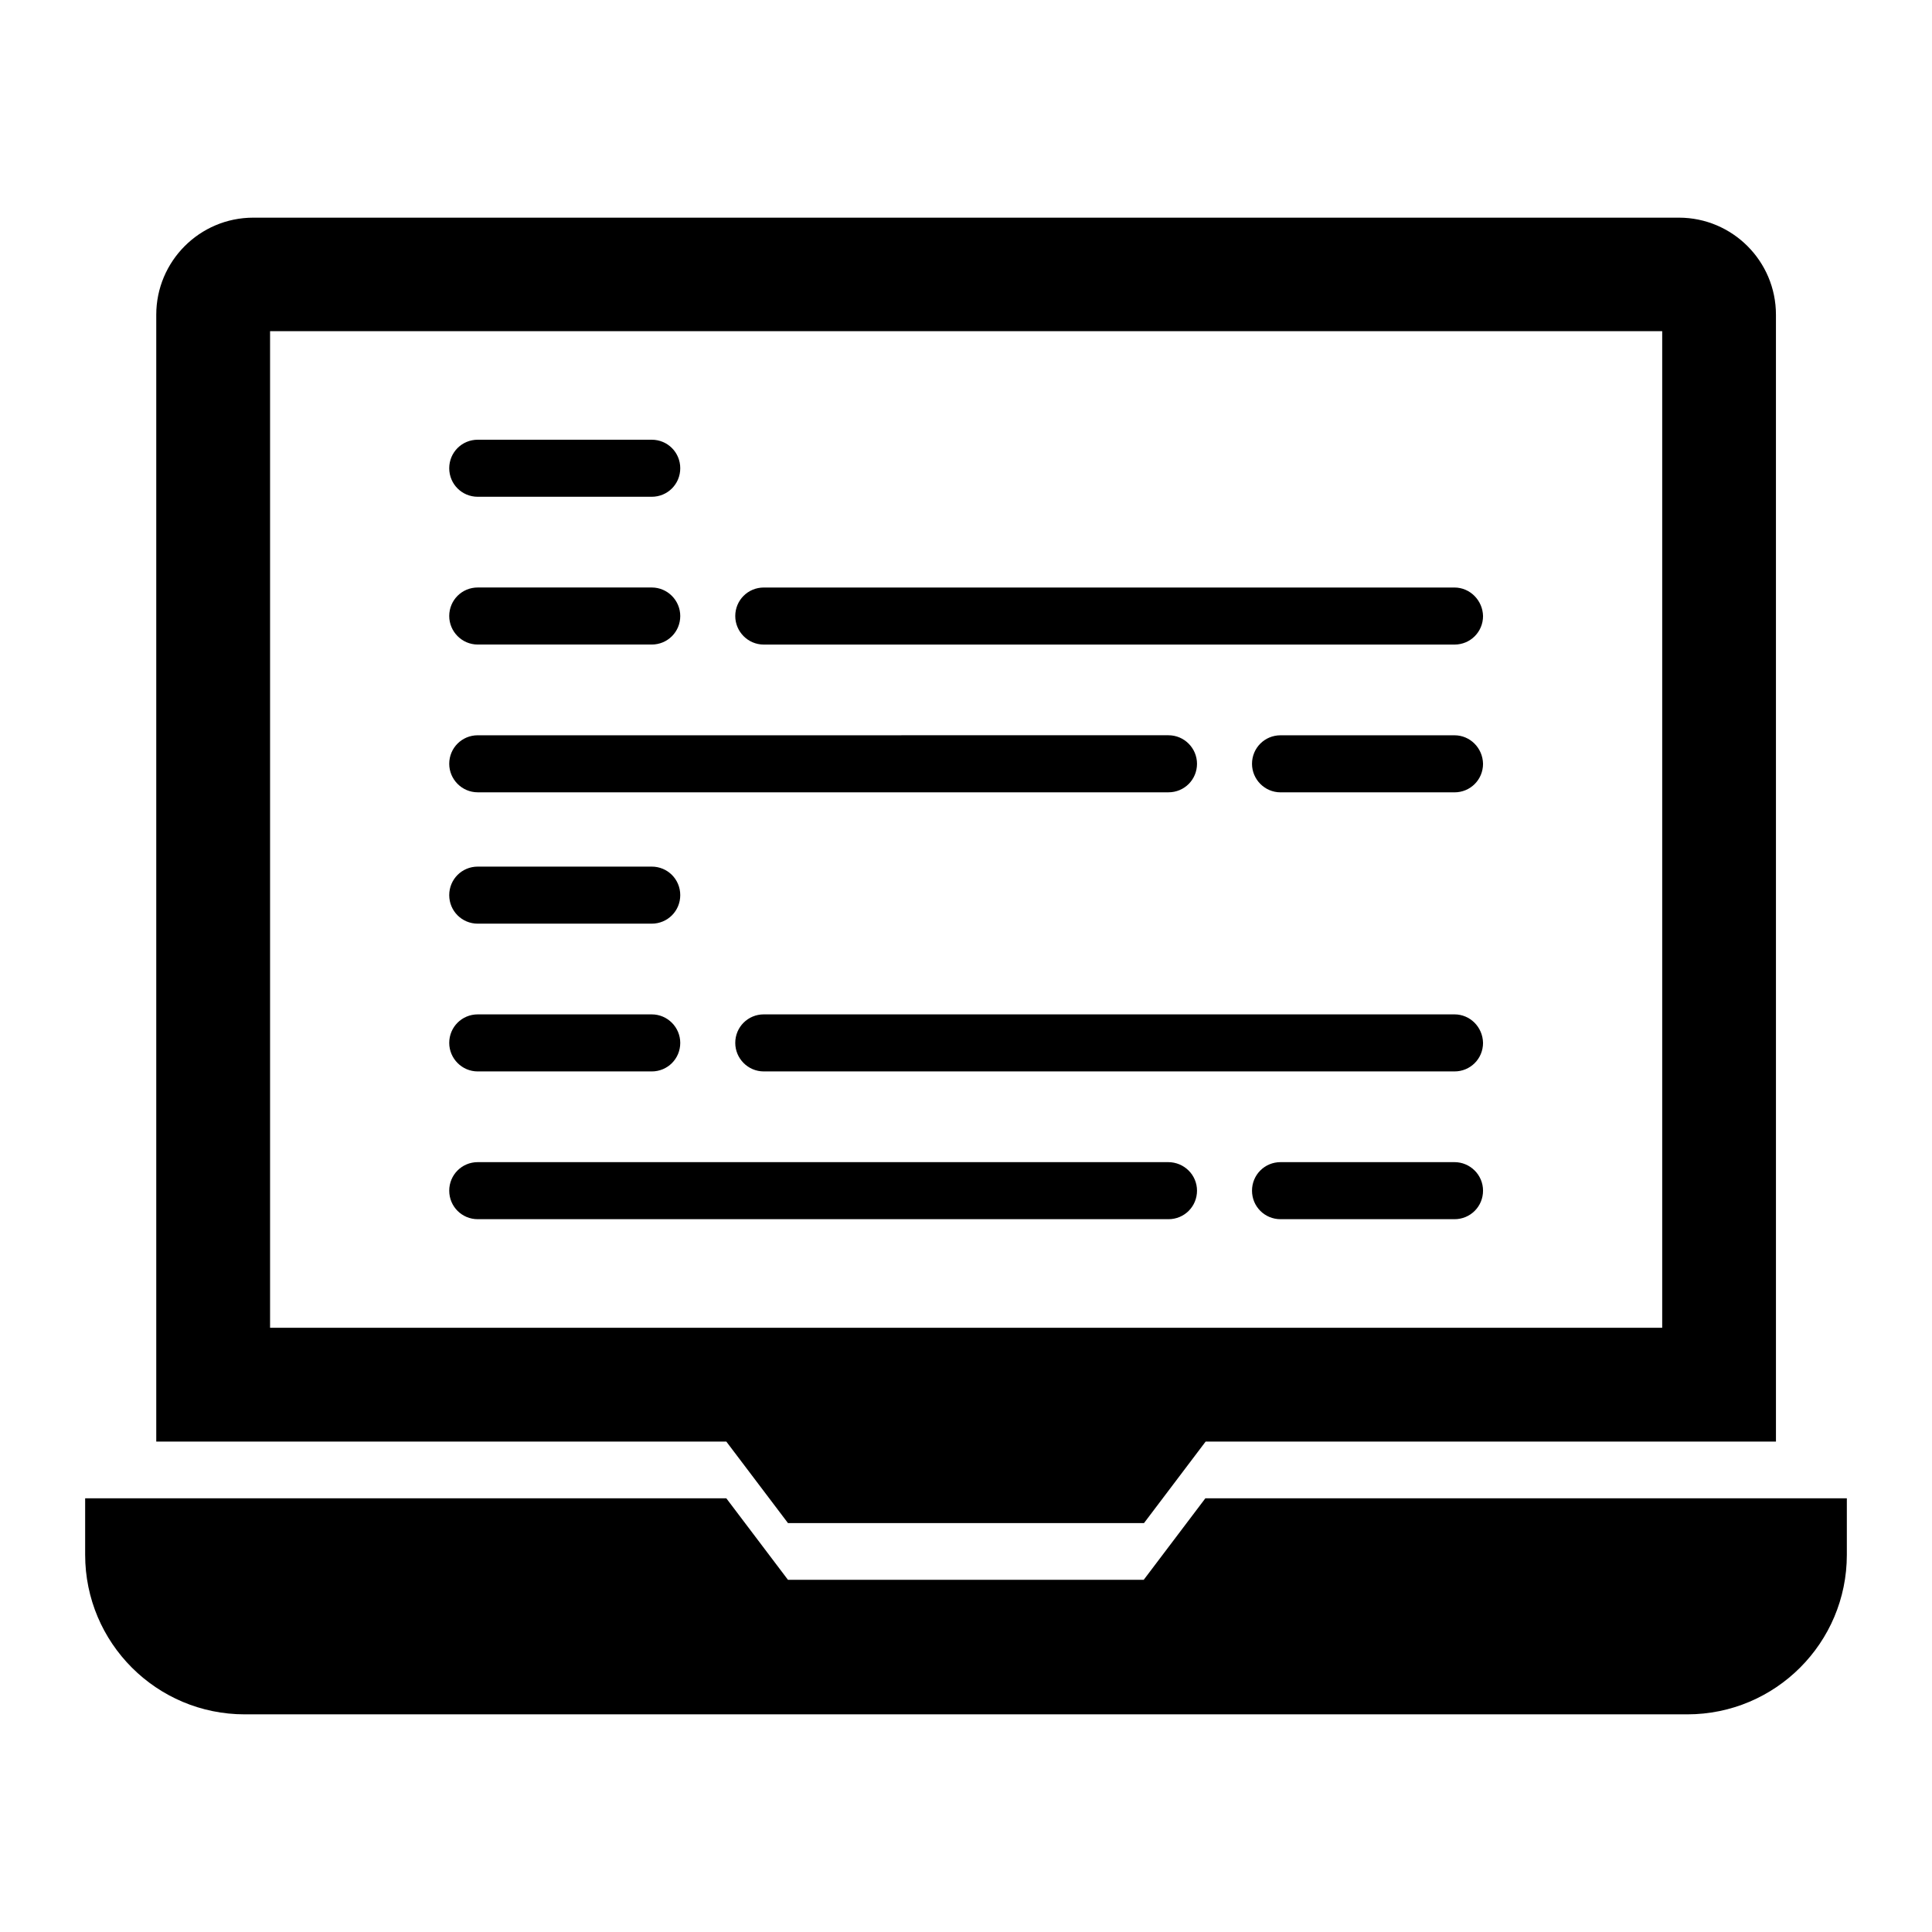
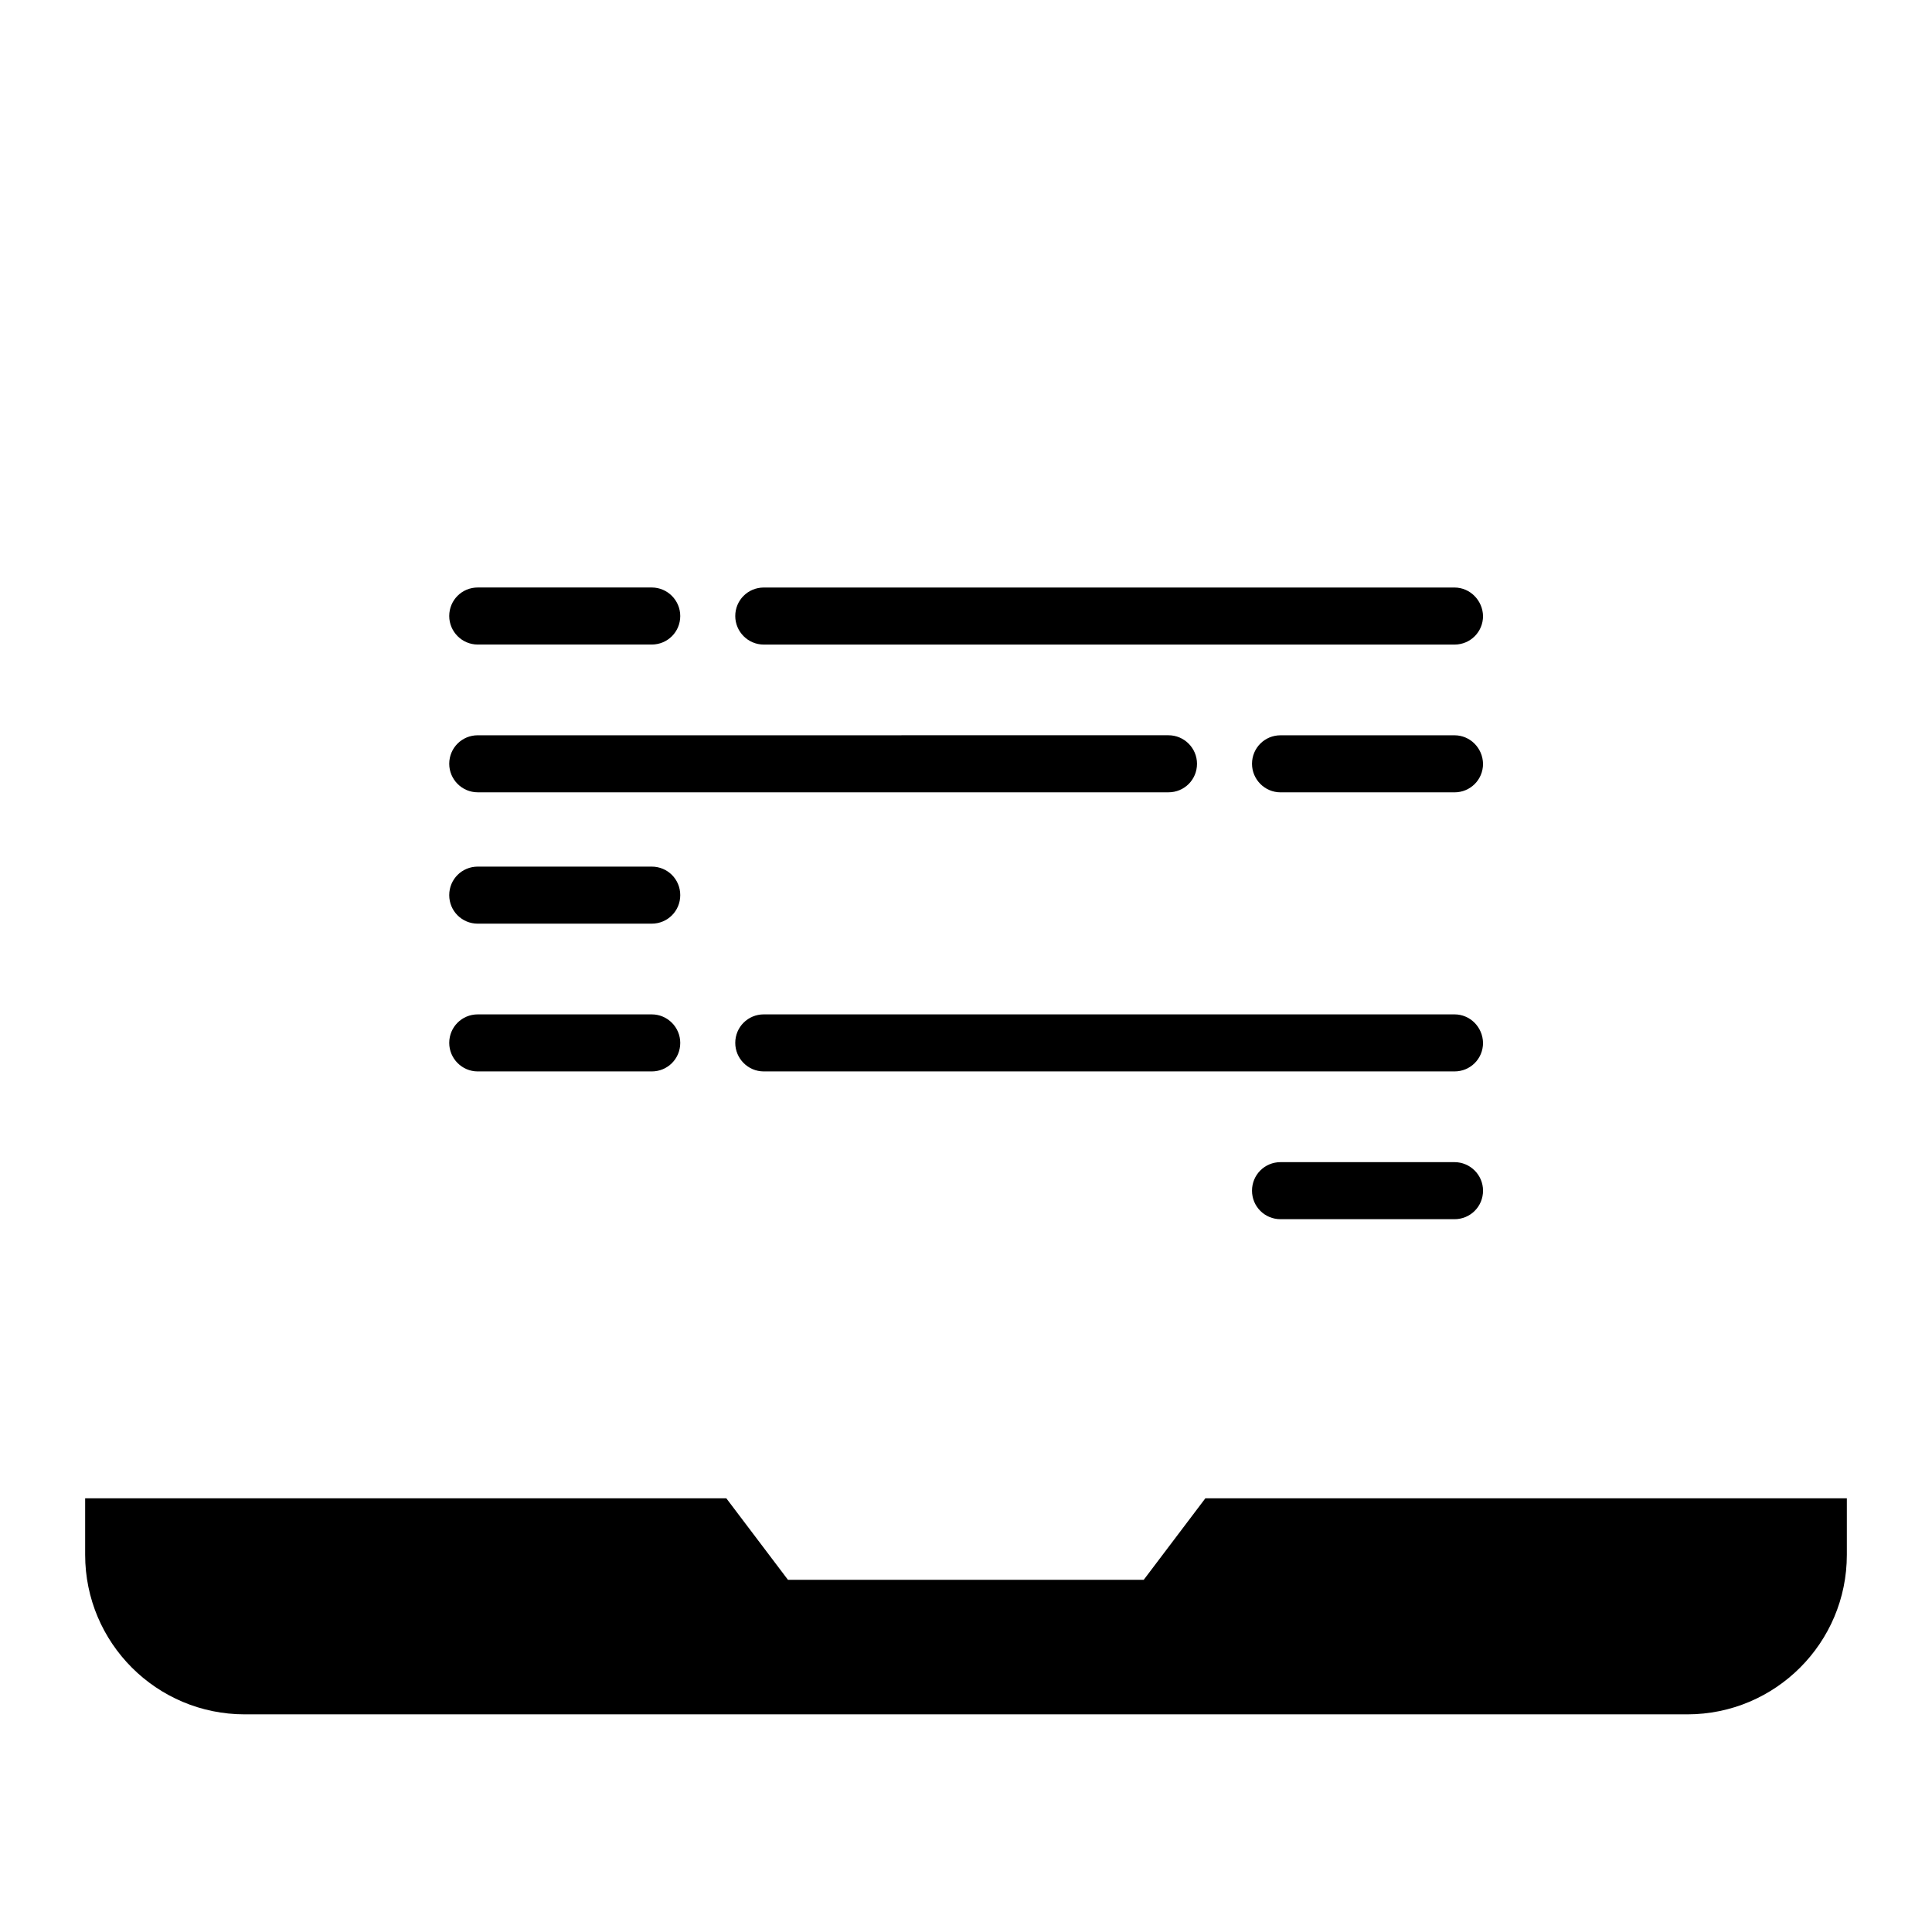
<svg xmlns="http://www.w3.org/2000/svg" fill="#000000" width="800px" height="800px" version="1.1" viewBox="144 144 512 512">
  <g>
    <path d="m463.43 541.07-16.336 21.602h-94.273l-16.336-21.602h-169.92v14.961c0 23.359 18.93 42.289 42.289 42.289h382.29c23.359 0 42.289-18.93 42.289-42.289v-14.961z" />
-     <path d="m270.61 275.65h46.105c4.199 0 7.559-3.359 7.559-7.559 0-4.199-3.359-7.559-7.559-7.559h-46.105c-4.199 0-7.559 3.359-7.559 7.559 0.004 4.199 3.363 7.559 7.559 7.559z" />
    <path d="m270.61 314.81h46.105c4.199 0 7.559-3.359 7.559-7.559 0-4.121-3.359-7.559-7.559-7.559h-46.105c-4.199 0-7.559 3.359-7.559 7.559 0.004 4.125 3.363 7.559 7.559 7.559z" />
    <path d="m529.46 299.7h-183.05c-4.199 0-7.559 3.359-7.559 7.559 0 4.121 3.359 7.559 7.559 7.559h183.05c4.199 0 7.559-3.359 7.559-7.559-0.078-4.125-3.434-7.559-7.559-7.559z" />
-     <path d="m529.46 338.86h-46.105c-4.199 0-7.559 3.359-7.559 7.559 0 4.121 3.359 7.559 7.559 7.559h46.105c4.199 0 7.559-3.359 7.559-7.559-0.078-4.199-3.434-7.559-7.559-7.559z" />
+     <path d="m529.46 338.86h-46.105c-4.199 0-7.559 3.359-7.559 7.559 0 4.121 3.359 7.559 7.559 7.559h46.105c4.199 0 7.559-3.359 7.559-7.559-0.078-4.199-3.434-7.559-7.559-7.559" />
    <path d="m270.61 353.97h183.05c4.199 0 7.559-3.359 7.559-7.559 0-4.121-3.359-7.559-7.559-7.559l-183.05 0.004c-4.199 0-7.559 3.359-7.559 7.559 0.004 4.121 3.363 7.555 7.559 7.555z" />
    <path d="m270.61 388.78h46.105c4.199 0 7.559-3.359 7.559-7.559s-3.359-7.559-7.559-7.559h-46.105c-4.199 0-7.559 3.359-7.559 7.559 0.004 4.199 3.363 7.559 7.559 7.559z" />
    <path d="m270.61 427.94h46.105c4.199 0 7.559-3.359 7.559-7.559 0-4.121-3.359-7.559-7.559-7.559h-46.105c-4.199 0-7.559 3.359-7.559 7.559 0.004 4.125 3.363 7.559 7.559 7.559z" />
    <path d="m529.46 412.82h-183.05c-4.199 0-7.559 3.359-7.559 7.559 0 4.121 3.359 7.559 7.559 7.559h183.05c4.199 0 7.559-3.359 7.559-7.559-0.078-4.203-3.434-7.559-7.559-7.559z" />
    <path d="m529.46 451.98h-46.105c-4.199 0-7.559 3.359-7.559 7.559s3.359 7.559 7.559 7.559h46.105c4.199 0 7.559-3.359 7.559-7.559 0-4.203-3.434-7.559-7.559-7.559z" />
-     <path d="m453.59 451.98h-182.98c-4.199 0-7.559 3.359-7.559 7.559s3.359 7.559 7.559 7.559h183.05c4.199 0 7.559-3.359 7.559-7.559 0-4.203-3.434-7.559-7.633-7.559z" />
-     <path d="m352.82 547.63h94.352l16.336-21.602h151.14l-0.004-298.62c0-14.199-11.527-25.727-25.727-25.727h-377.78c-14.273 0-25.727 11.602-25.727 25.727v298.62h151.07zm-137.25-315.87h368.93v264.12h-368.93z" />
  </g>
</svg>